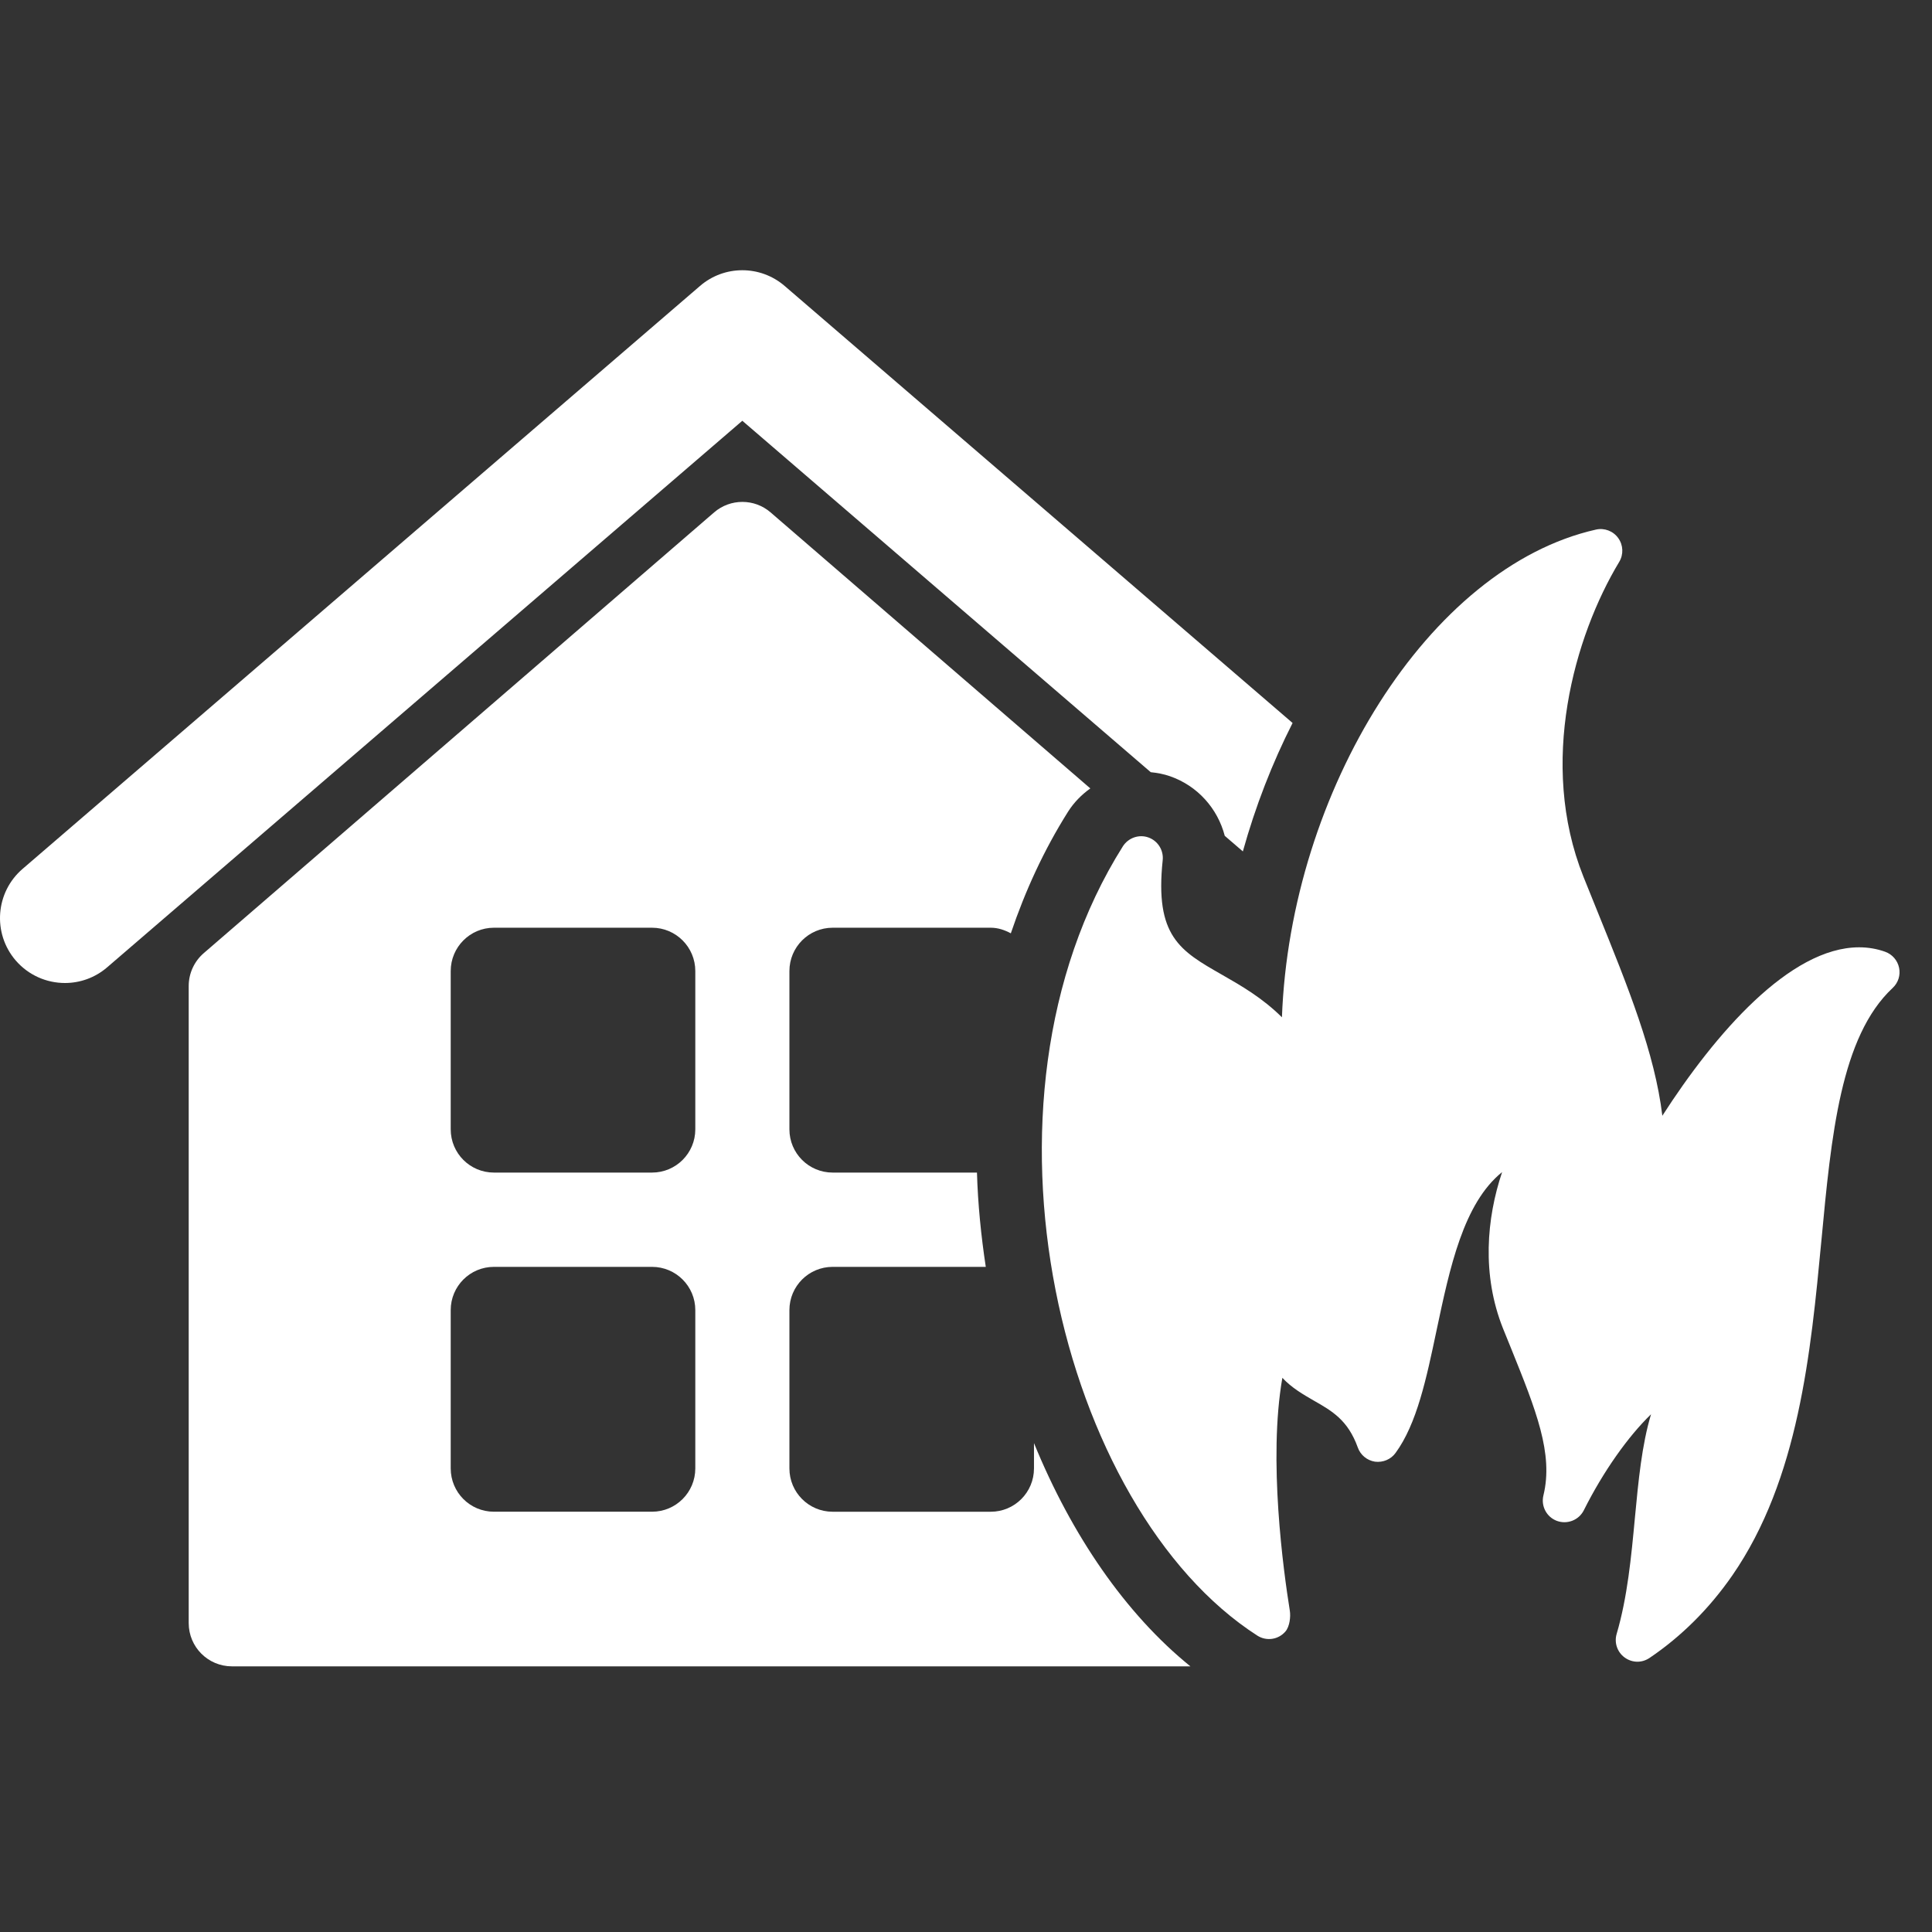
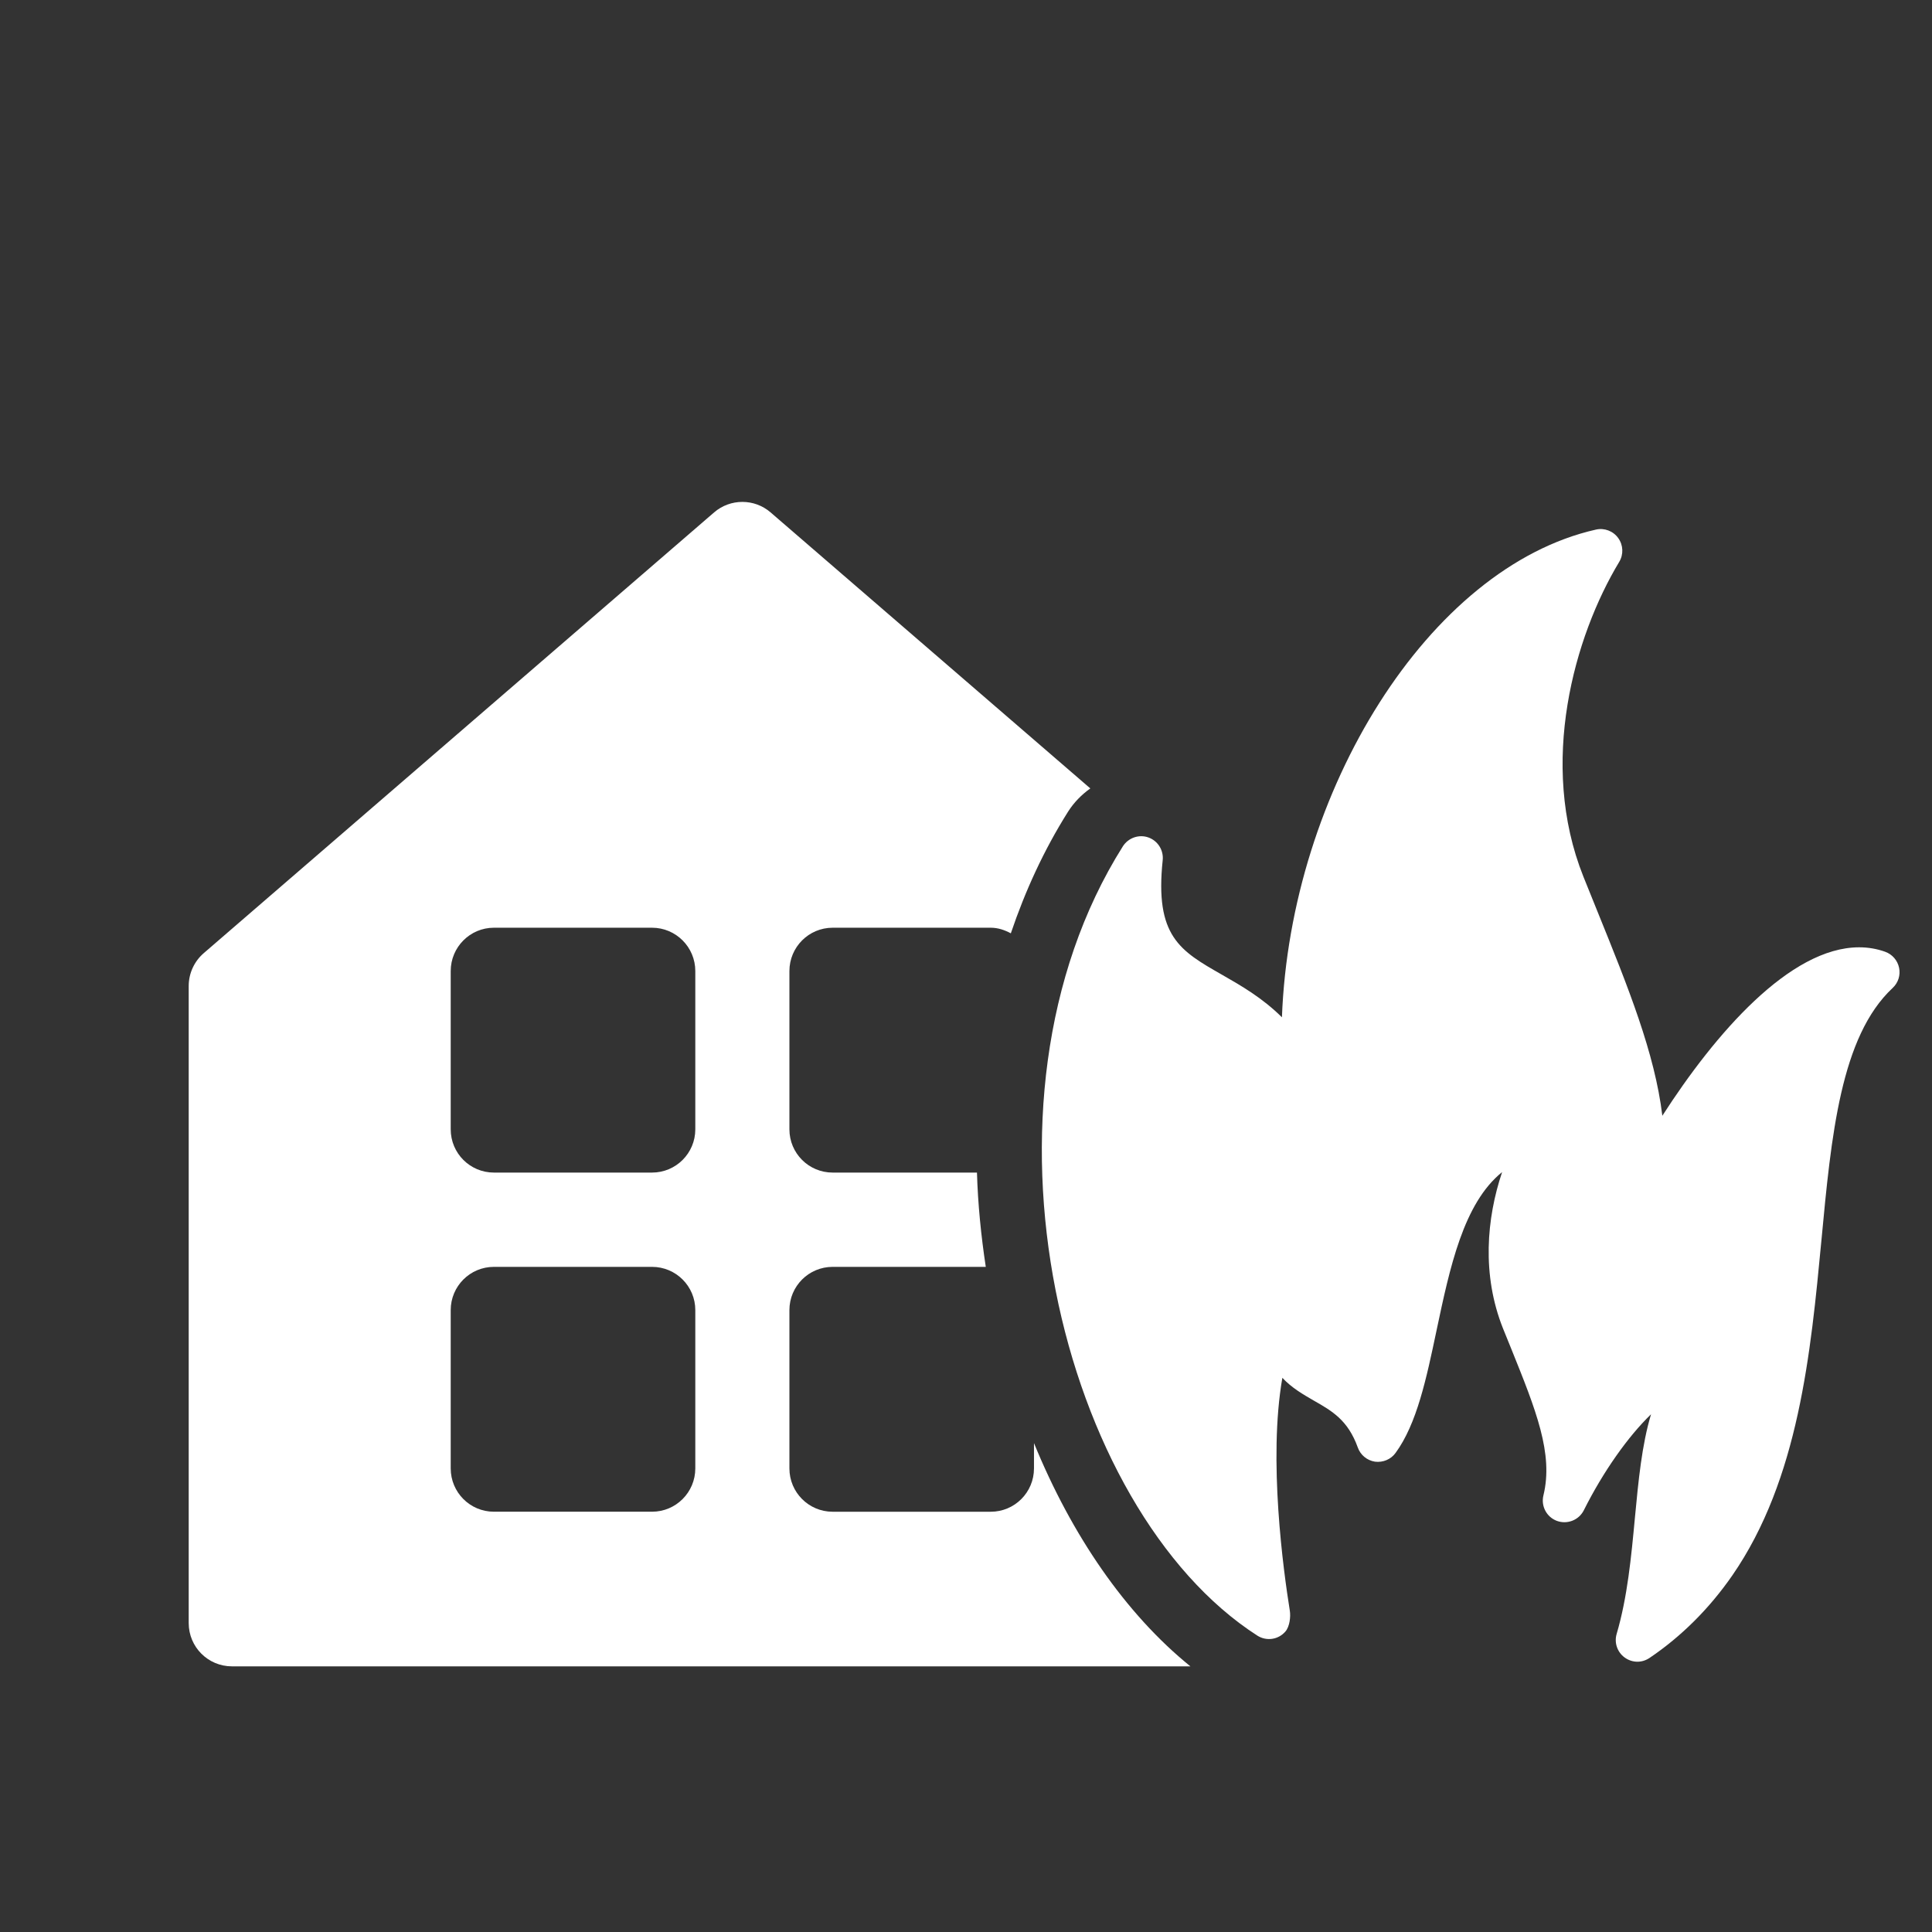
<svg xmlns="http://www.w3.org/2000/svg" width="80px" height="80px" viewBox="0 0 80 80" version="1.1">
  <rect x="0" y="0" width="80" height="80" fill="#333333" stroke="none" />
  <title>brand-wit</title>
  <desc>Created with Sketch.</desc>
  <defs />
  <g id="Symbols" stroke="none" stroke-width="1" fill="none" fill-rule="evenodd">
    <g id="brand-wit" fill="#FFFFFF">
      <g id="Group-3" transform="translate(0, 11)">
        <path d="M42.815,48.755 L42.815,49.804 C42.815,50.795 42.015,51.598 41.024,51.598 L34.479,51.598 C33.488,51.598 32.688,50.795 32.688,49.804 L32.688,43.249 C32.688,42.259 33.488,41.458 34.479,41.458 L40.819,41.458 C40.624,40.17 40.492,38.866 40.454,37.554 L34.479,37.554 C33.488,37.554 32.688,36.753 32.688,35.763 L32.688,29.209 C32.688,28.219 33.488,27.415 34.479,27.415 L41.024,27.415 C41.33,27.415 41.605,27.512 41.856,27.647 C42.45,25.893 43.225,24.197 44.226,22.61 C44.47,22.225 44.786,21.905 45.148,21.647 L31.908,10.217 C31.239,9.638 30.241,9.638 29.57,10.217 L8.434,28.47 C8.042,28.81 7.814,29.305 7.814,29.826 L7.814,56.208 C7.814,57.199 8.614,58 9.606,58 L49.292,58 C46.6,55.821 44.37,52.562 42.815,48.755 Z M28.791,49.803 C28.791,50.795 27.989,51.597 26.999,51.597 L20.452,51.597 C19.463,51.597 18.663,50.795 18.663,49.803 L18.663,43.249 C18.663,42.259 19.463,41.458 20.452,41.458 L26.999,41.458 C27.989,41.458 28.791,42.259 28.791,43.249 L28.791,49.803 Z M28.791,35.763 C28.791,36.753 27.989,37.554 26.999,37.554 L20.452,37.554 C19.463,37.554 18.663,36.753 18.663,35.763 L18.663,29.209 C18.663,28.219 19.463,27.415 20.452,27.415 L26.999,27.415 C27.989,27.415 28.791,28.219 28.791,29.209 L28.791,35.763 Z" id="Fill-1" />
-         <path d="M47.65,20.975 C47.918,21.002 48.185,21.05 48.447,21.142 C49.593,21.541 50.421,22.481 50.715,23.611 L51.464,24.255 C51.986,22.382 52.681,20.597 53.523,18.937 L32.49,0.84 C31.483,-0.027 29.992,-0.027 28.987,0.84 L0.938,24.976 C-0.191,25.944 -0.317,27.642 0.648,28.768 C1.182,29.387 1.934,29.704 2.69,29.704 C3.308,29.704 3.933,29.49 4.44,29.052 L30.738,6.423 L47.65,20.975 Z" id="Fill-3" />
        <path d="M78.062,28.411 C77.72,28.288 77.357,28.226 76.983,28.226 C74.115,28.226 71.018,31.804 68.834,35.201 C68.521,32.605 67.424,29.893 66.147,26.741 L65.565,25.299 C63.689,20.602 65.193,15.344 67.048,12.267 C67.233,11.959 67.217,11.571 67.008,11.281 C66.801,10.99 66.434,10.849 66.086,10.929 C59.158,12.488 53.431,21.771 53.082,31.124 C52.268,30.316 51.383,29.809 50.597,29.36 C48.86,28.368 47.812,27.77 48.145,24.617 C48.187,24.203 47.941,23.813 47.549,23.676 C47.158,23.538 46.72,23.693 46.495,24.045 C39.774,34.71 43.932,51.5 52.063,56.727 C52.446,56.971 52.939,56.894 53.229,56.554 C53.399,56.356 53.451,55.949 53.408,55.69 C53.146,54.059 52.507,49.431 53.1,46.053 C53.489,46.471 53.968,46.745 54.399,46.994 C55.159,47.427 55.815,47.802 56.224,48.939 C56.334,49.25 56.609,49.475 56.936,49.525 C57.265,49.566 57.594,49.431 57.787,49.163 C58.67,47.956 59.065,46.082 59.483,44.096 C60.033,41.495 60.595,38.828 62.199,37.534 C61.554,39.456 61.352,41.79 62.236,44.008 L62.58,44.856 C63.596,47.377 64.333,49.195 63.909,50.924 C63.802,51.369 64.045,51.821 64.469,51.977 C64.898,52.133 65.376,51.945 65.581,51.54 C66.383,49.937 67.415,48.479 68.366,47.562 C67.983,48.835 67.843,50.318 67.698,51.848 C67.547,53.469 67.387,55.146 66.942,56.657 C66.835,57.018 66.966,57.408 67.271,57.632 C67.43,57.748 67.616,57.808 67.802,57.808 C67.976,57.808 68.149,57.755 68.302,57.653 C69.622,56.761 70.774,55.613 71.726,54.243 C74.487,50.254 74.98,44.996 75.421,40.362 C75.829,36.019 76.216,31.92 78.371,29.909 C78.6,29.696 78.702,29.379 78.637,29.073 C78.573,28.768 78.356,28.517 78.062,28.411 Z" id="Fill-4" />
      </g>
    </g>
  </g>
</svg>